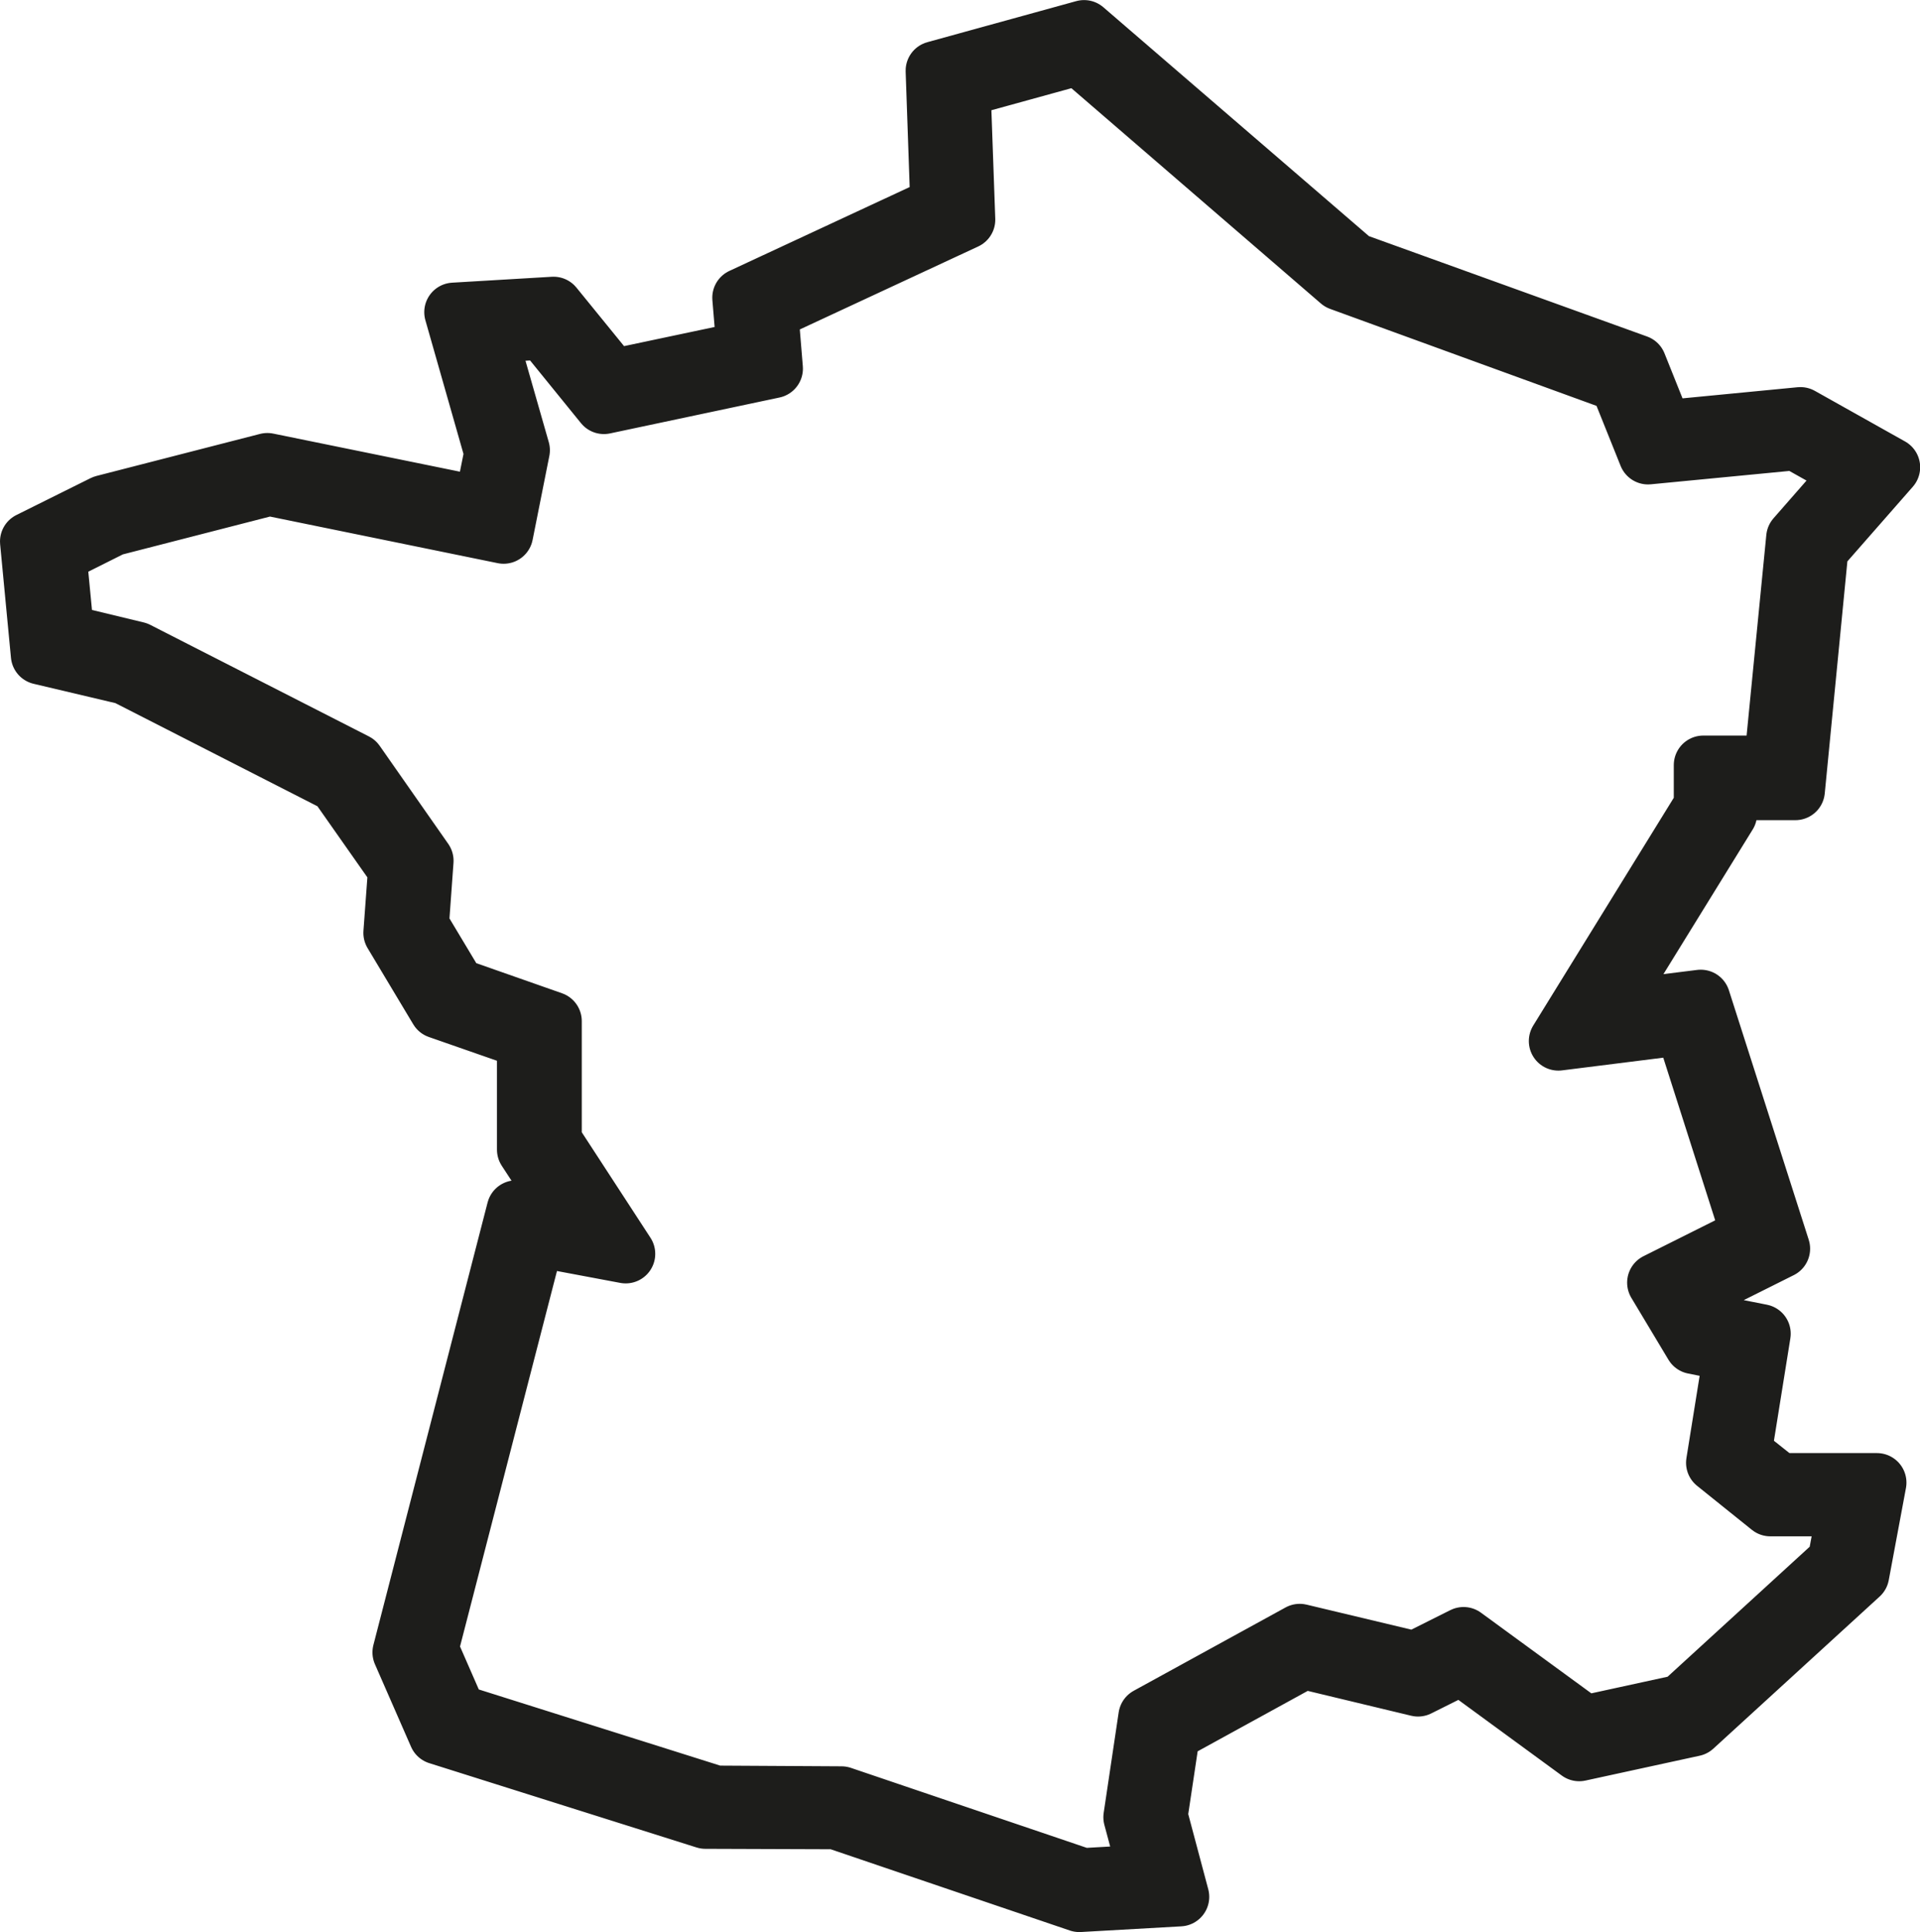
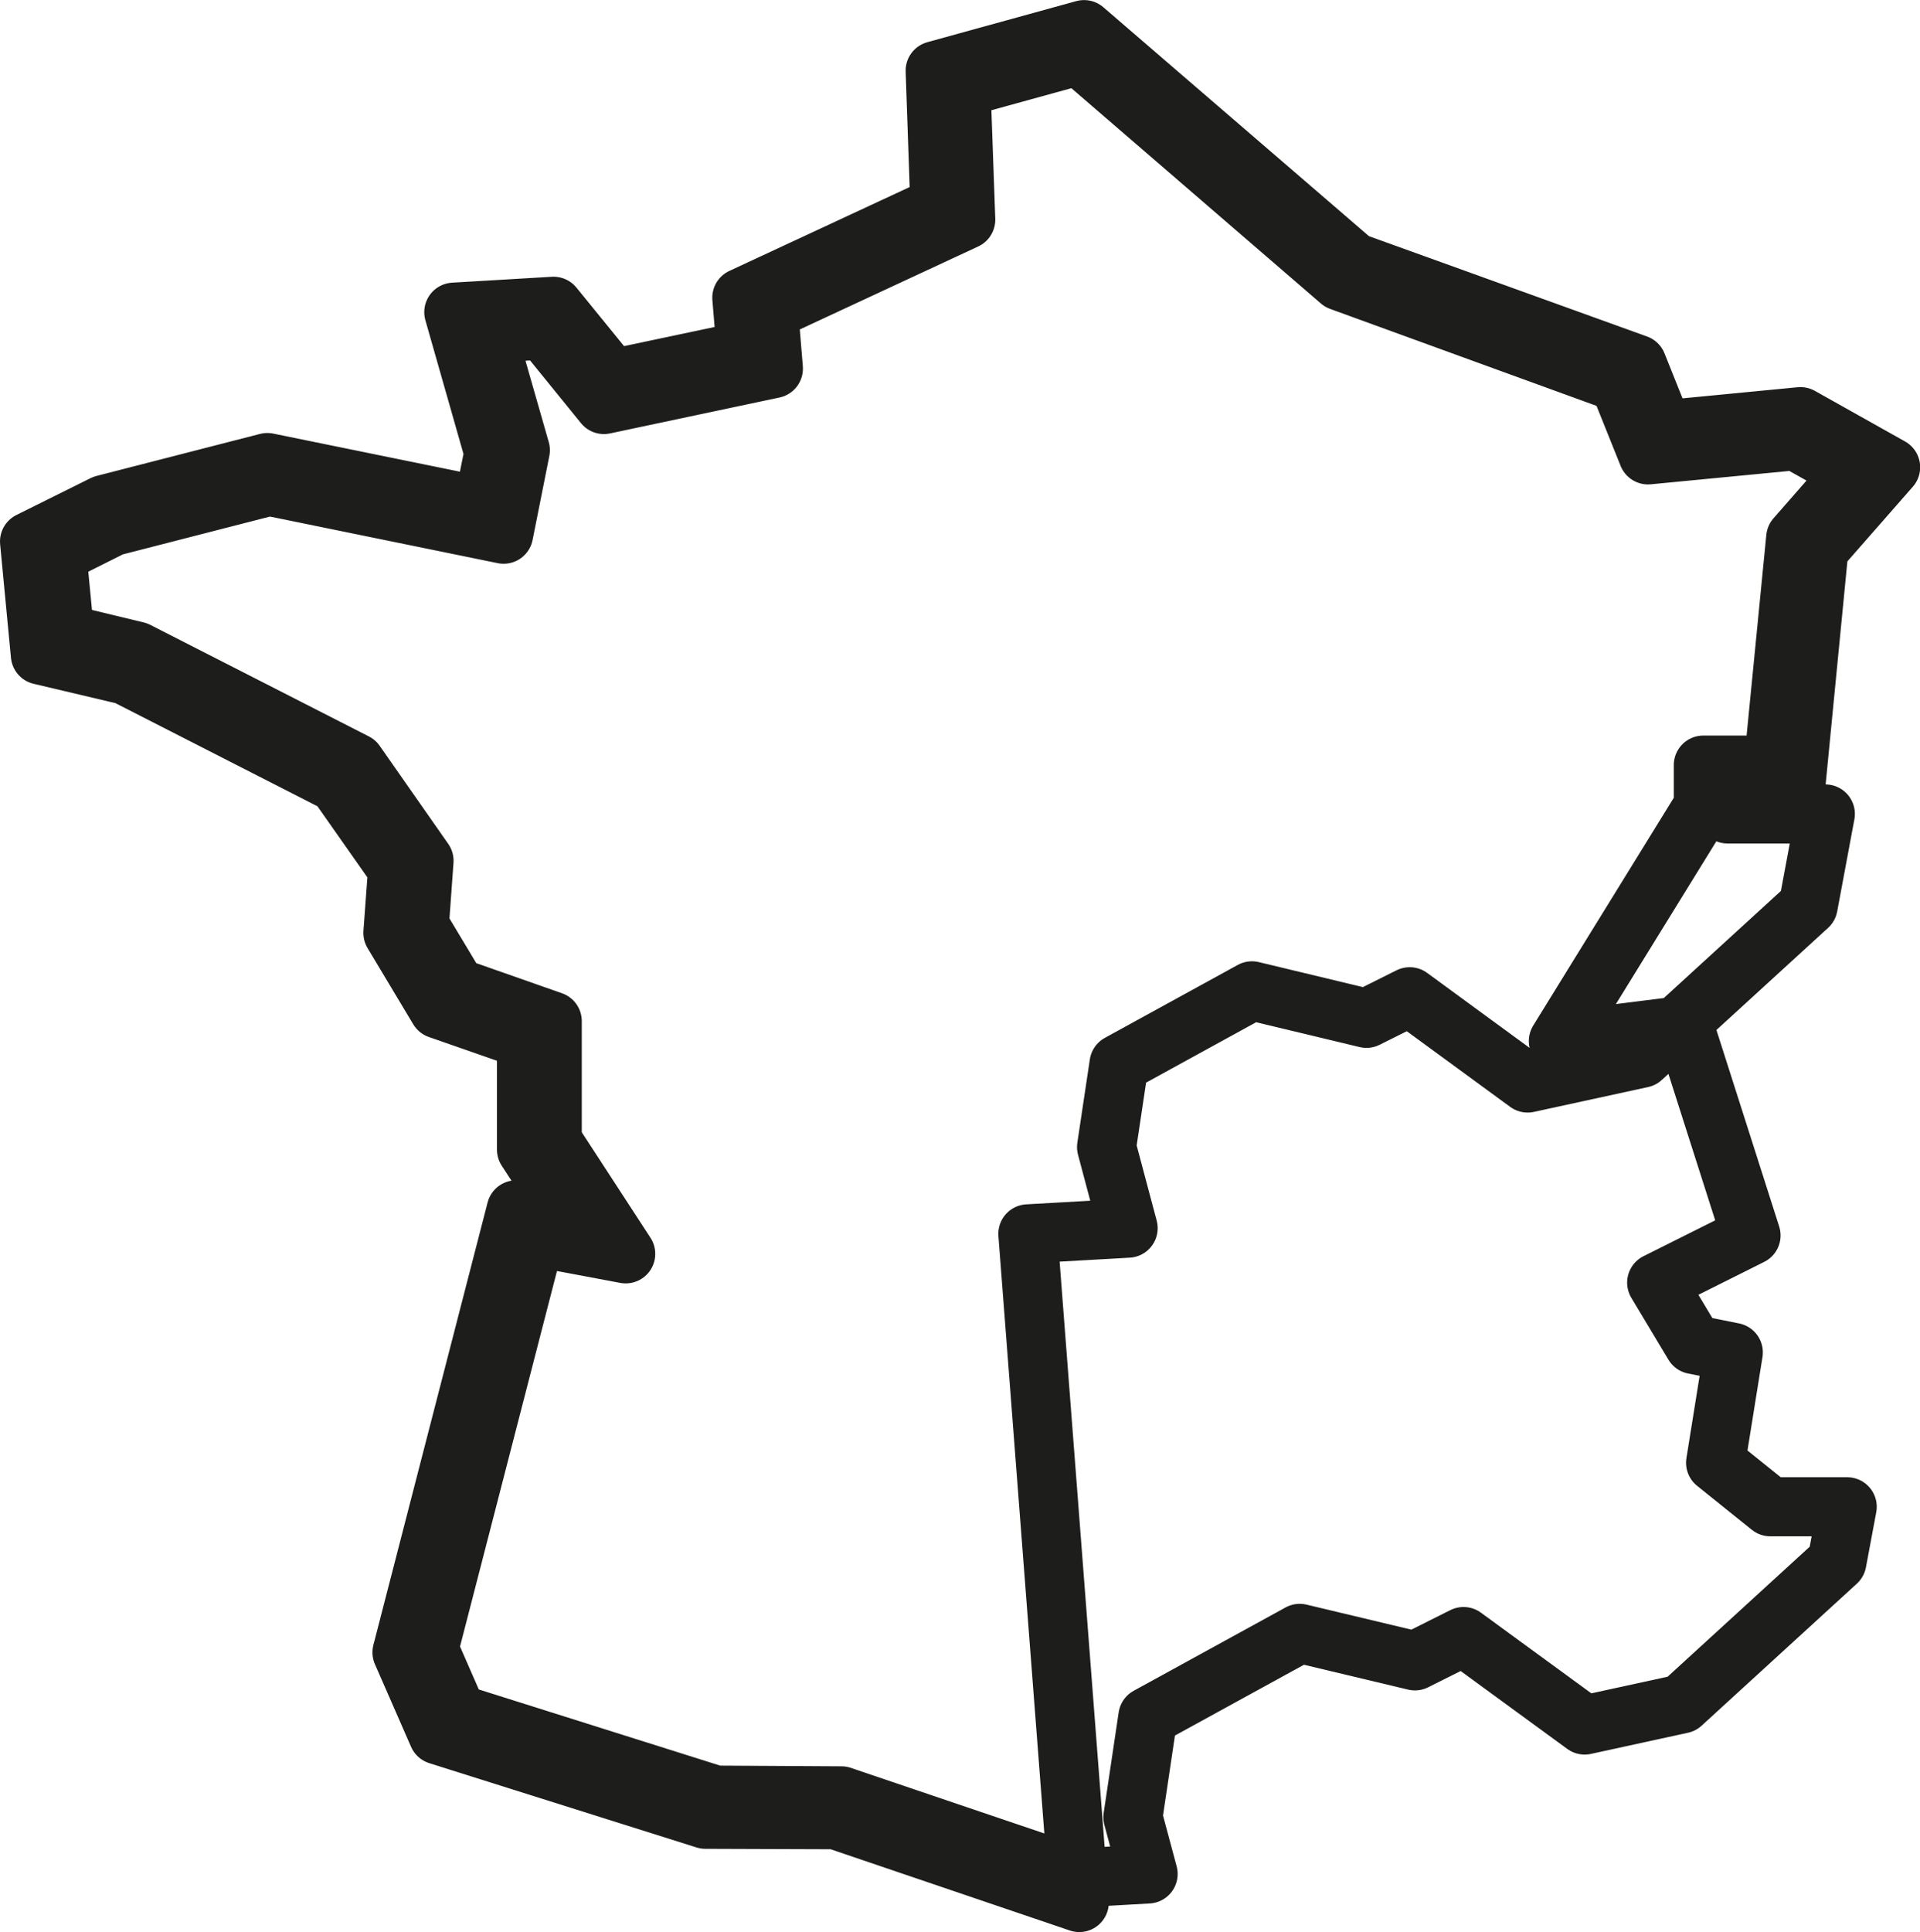
<svg xmlns="http://www.w3.org/2000/svg" viewBox="0 0 253.52 255.05" data-name="Calque 2" id="Calque_2">
  <defs>
    <style>
      .cls-1 {
        fill: none;
        stroke: #1d1d1b;
        stroke-linecap: round;
        stroke-linejoin: round;
        stroke-width: 7.8px;
      }
    </style>
  </defs>
  <g data-name="Calque 1" id="Calque_1-2">
-     <path d="M142.51,251.15l-32.18-10.93-17.19-.06-35.29-11.13-4.77-10.9,15.08-58.42,7.46,1.39-6.1-9.34v-14.5l-11.61-4.05-6.03-10.06.62-8.43-7.95-11.32-27.96-14.27-11.26-2.66-1.43-14.99,9.8-4.87,21.6-5.55,28.48,5.81,1.43-7.1-5.29-18.56,13.17-.78,7.79,9.57,17.65-3.73-.58-6.97,26.15-12.16-.62-17.81,19.66-5.42,35.62,30.69,37.4,13.49,3.47,8.66,18.1-1.75,11.91,6.68-9.47,10.8-3.11,31.89h-8.95v3.08l-16.06,26.02,12.52-1.56,10.54,32.93-11.81,5.9,2.37,3.96,6.88,1.36-2.53,15.77,4.9,3.89h12.91l-2.27,12.16-21.96,20.08-15.08,3.28-15.57-11.39-5.71,2.85-15.12-3.63-17.55,9.63-1.65,11,2.85,10.7-13.24.75h0ZM93.85,236.97l17.26.1,31.86,10.8,8.63-.49-2.01-7.49,1.98-13.27,20.05-11,15.21,3.63,6.42-3.21,15.99,11.68,12.81-2.79,20.5-18.75,1.36-7.27h-10.15l-7.23-5.81,2.34-14.57-5.22-1.04-4.9-8.17,12.46-6.23-8.86-27.74-16.58,2.08,19.14-31.01v-5.42h9.25l2.95-30.01,7.53-8.6-7.53-4.22-19.5,1.88-3.83-9.54-36.82-13.4-34.52-29.78-15.54,4.28.62,17.39-26.02,12.1.62,7.56-22.38,4.74-7.98-9.83-7.46.45,4.41,15.41-2.21,11.09-30.95-6.33-20.7,5.32-7.33,3.67,1.01,10.48,9.54,2.3,28.87,14.73,9.05,12.94-.62,8.56,4.9,8.17,12.65,4.44v15.83l9.7,14.89-11.94-2.24-14.05,54.4,3.73,8.53,33.64,10.61-.16.1Z" class="cls-1" />
+     <path d="M142.51,251.15l-32.18-10.93-17.19-.06-35.29-11.13-4.77-10.9,15.08-58.42,7.46,1.39-6.1-9.34v-14.5l-11.61-4.05-6.03-10.06.62-8.43-7.95-11.32-27.96-14.27-11.26-2.66-1.43-14.99,9.8-4.87,21.6-5.55,28.48,5.81,1.43-7.1-5.29-18.56,13.17-.78,7.79,9.57,17.65-3.73-.58-6.97,26.15-12.16-.62-17.81,19.66-5.42,35.62,30.69,37.4,13.49,3.47,8.66,18.1-1.75,11.91,6.68-9.47,10.8-3.11,31.89h-8.95v3.08h12.91l-2.27,12.16-21.96,20.08-15.08,3.28-15.57-11.39-5.71,2.85-15.12-3.63-17.55,9.63-1.65,11,2.85,10.7-13.24.75h0ZM93.85,236.97l17.26.1,31.86,10.8,8.63-.49-2.01-7.49,1.98-13.27,20.05-11,15.21,3.63,6.42-3.21,15.99,11.68,12.81-2.79,20.5-18.75,1.36-7.27h-10.15l-7.23-5.81,2.34-14.57-5.22-1.04-4.9-8.17,12.46-6.23-8.86-27.74-16.58,2.08,19.14-31.01v-5.42h9.25l2.95-30.01,7.53-8.6-7.53-4.22-19.5,1.88-3.83-9.54-36.82-13.4-34.52-29.78-15.54,4.28.62,17.39-26.02,12.1.62,7.56-22.38,4.74-7.98-9.83-7.46.45,4.41,15.41-2.21,11.09-30.95-6.33-20.7,5.32-7.33,3.67,1.01,10.48,9.54,2.3,28.87,14.73,9.05,12.94-.62,8.56,4.9,8.17,12.65,4.44v15.83l9.7,14.89-11.94-2.24-14.05,54.4,3.73,8.53,33.64,10.61-.16.1Z" class="cls-1" />
  </g>
</svg>